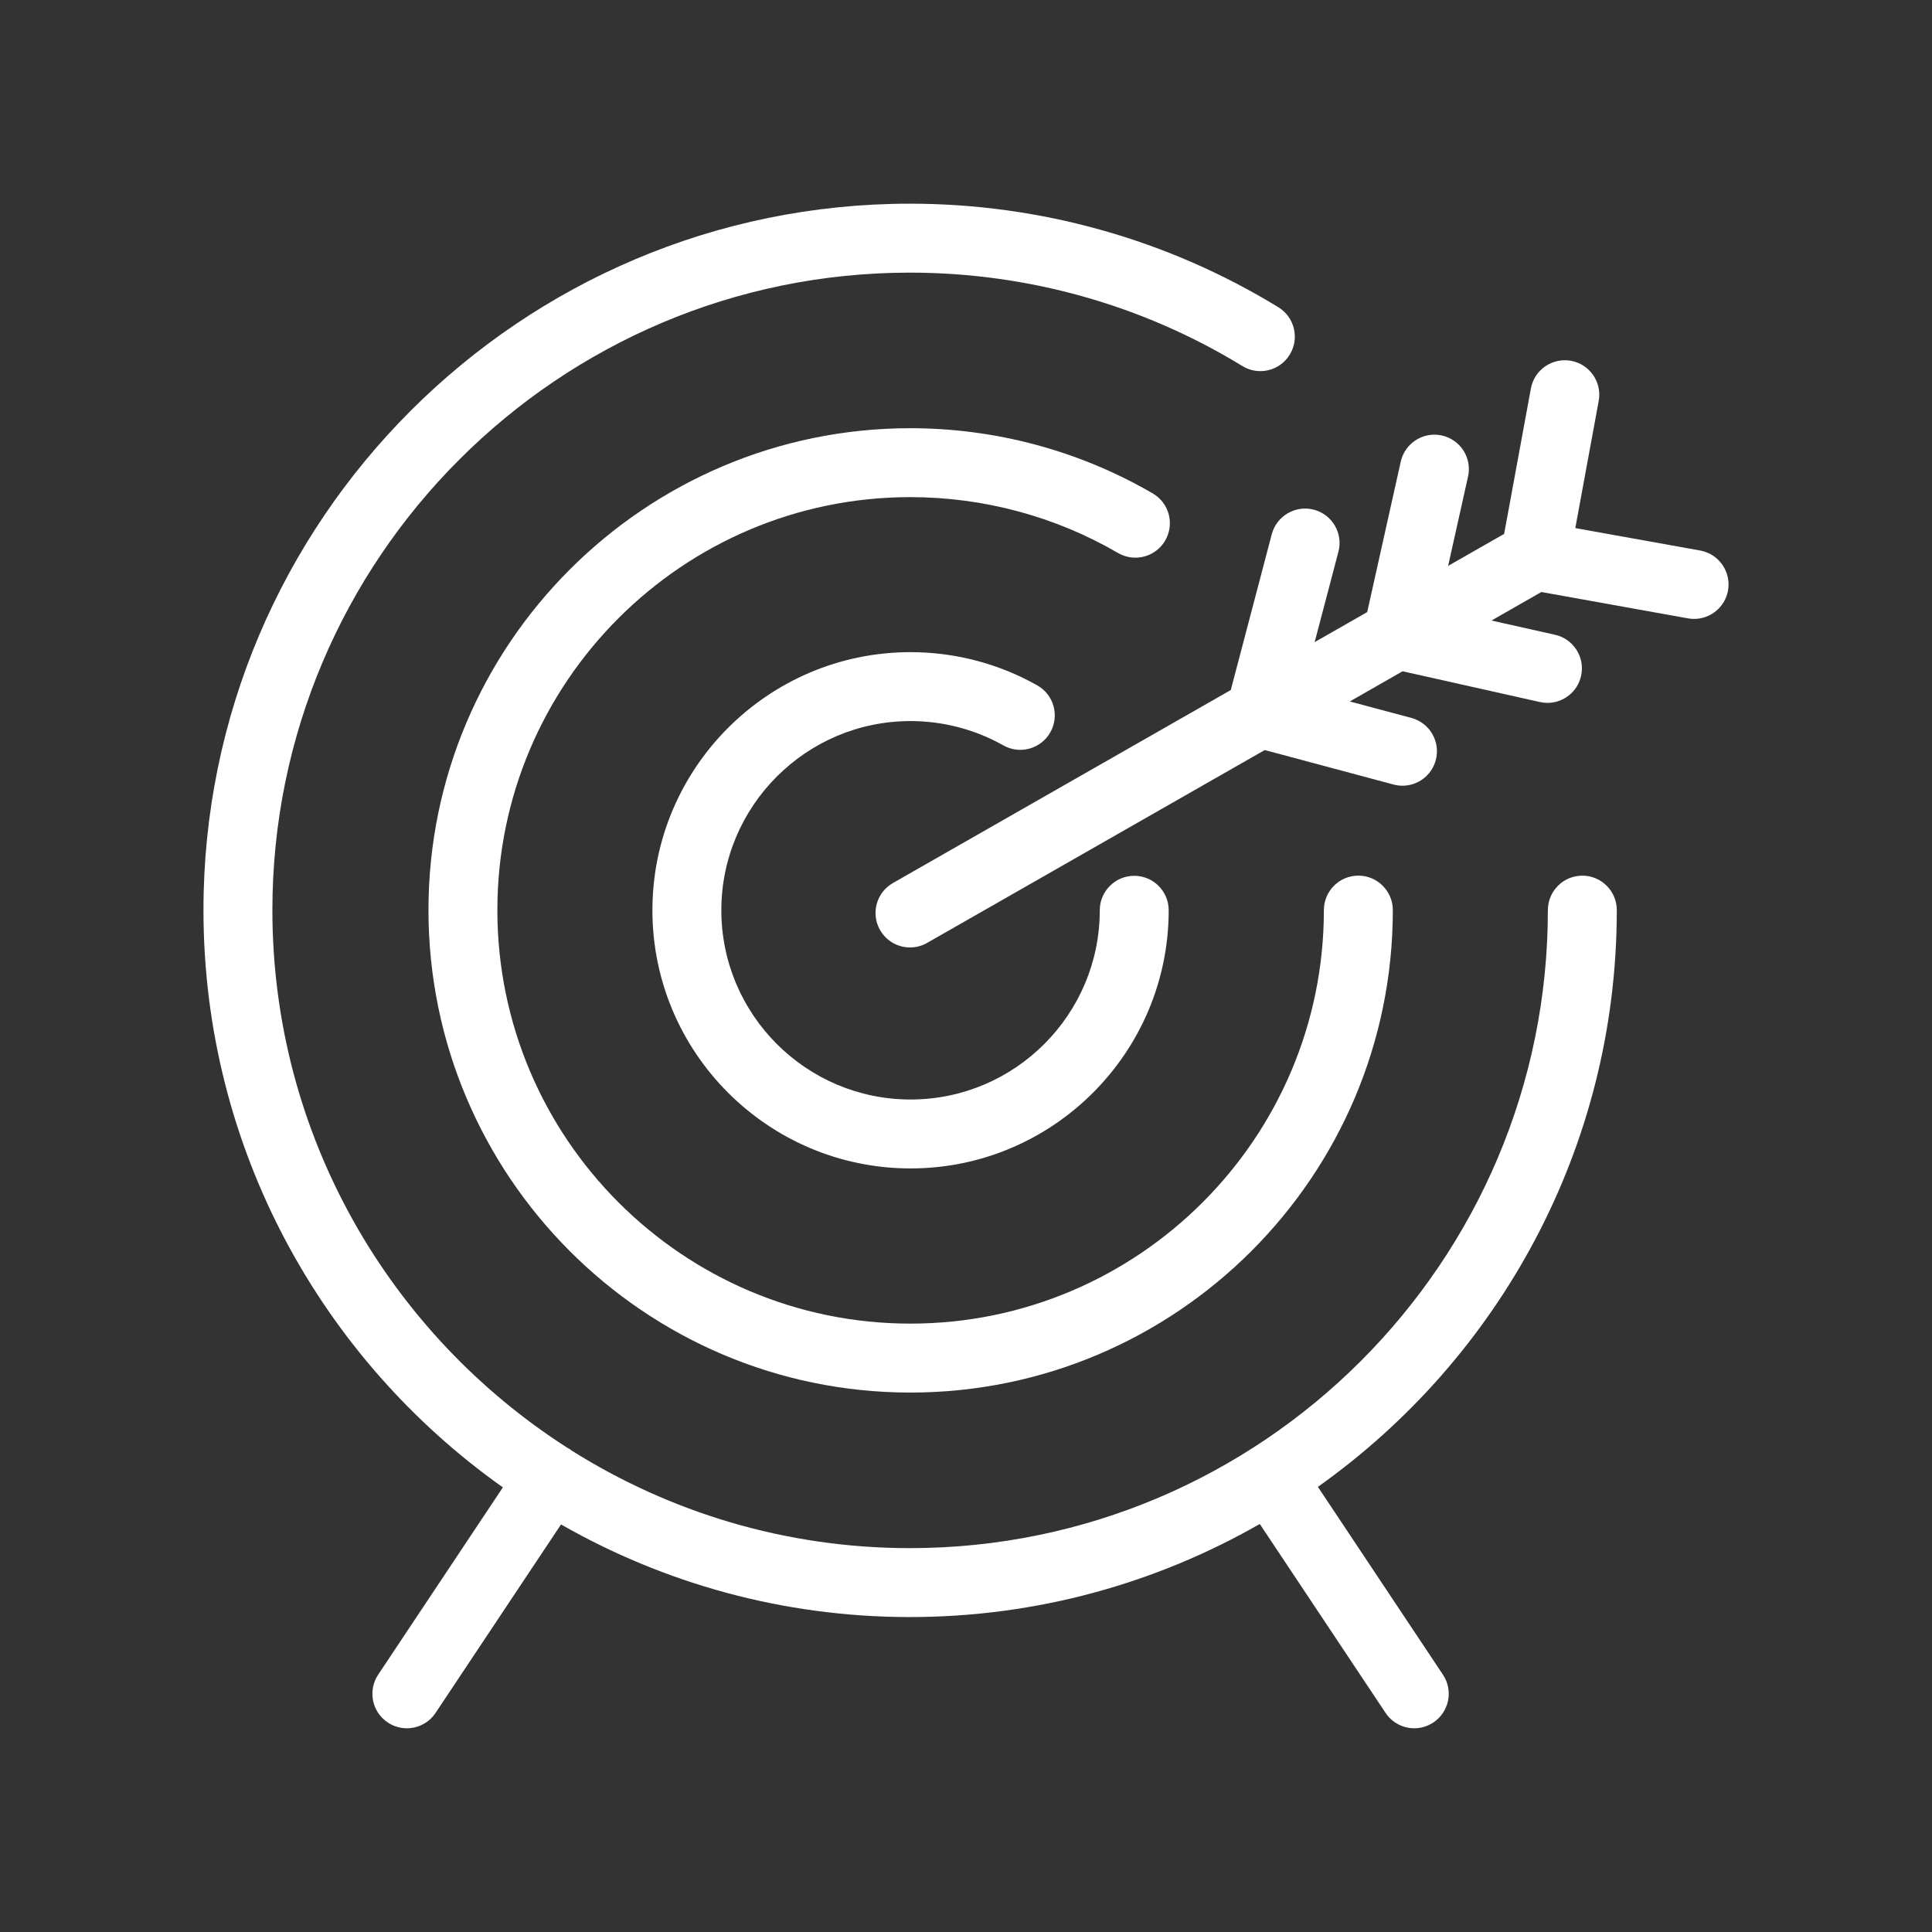
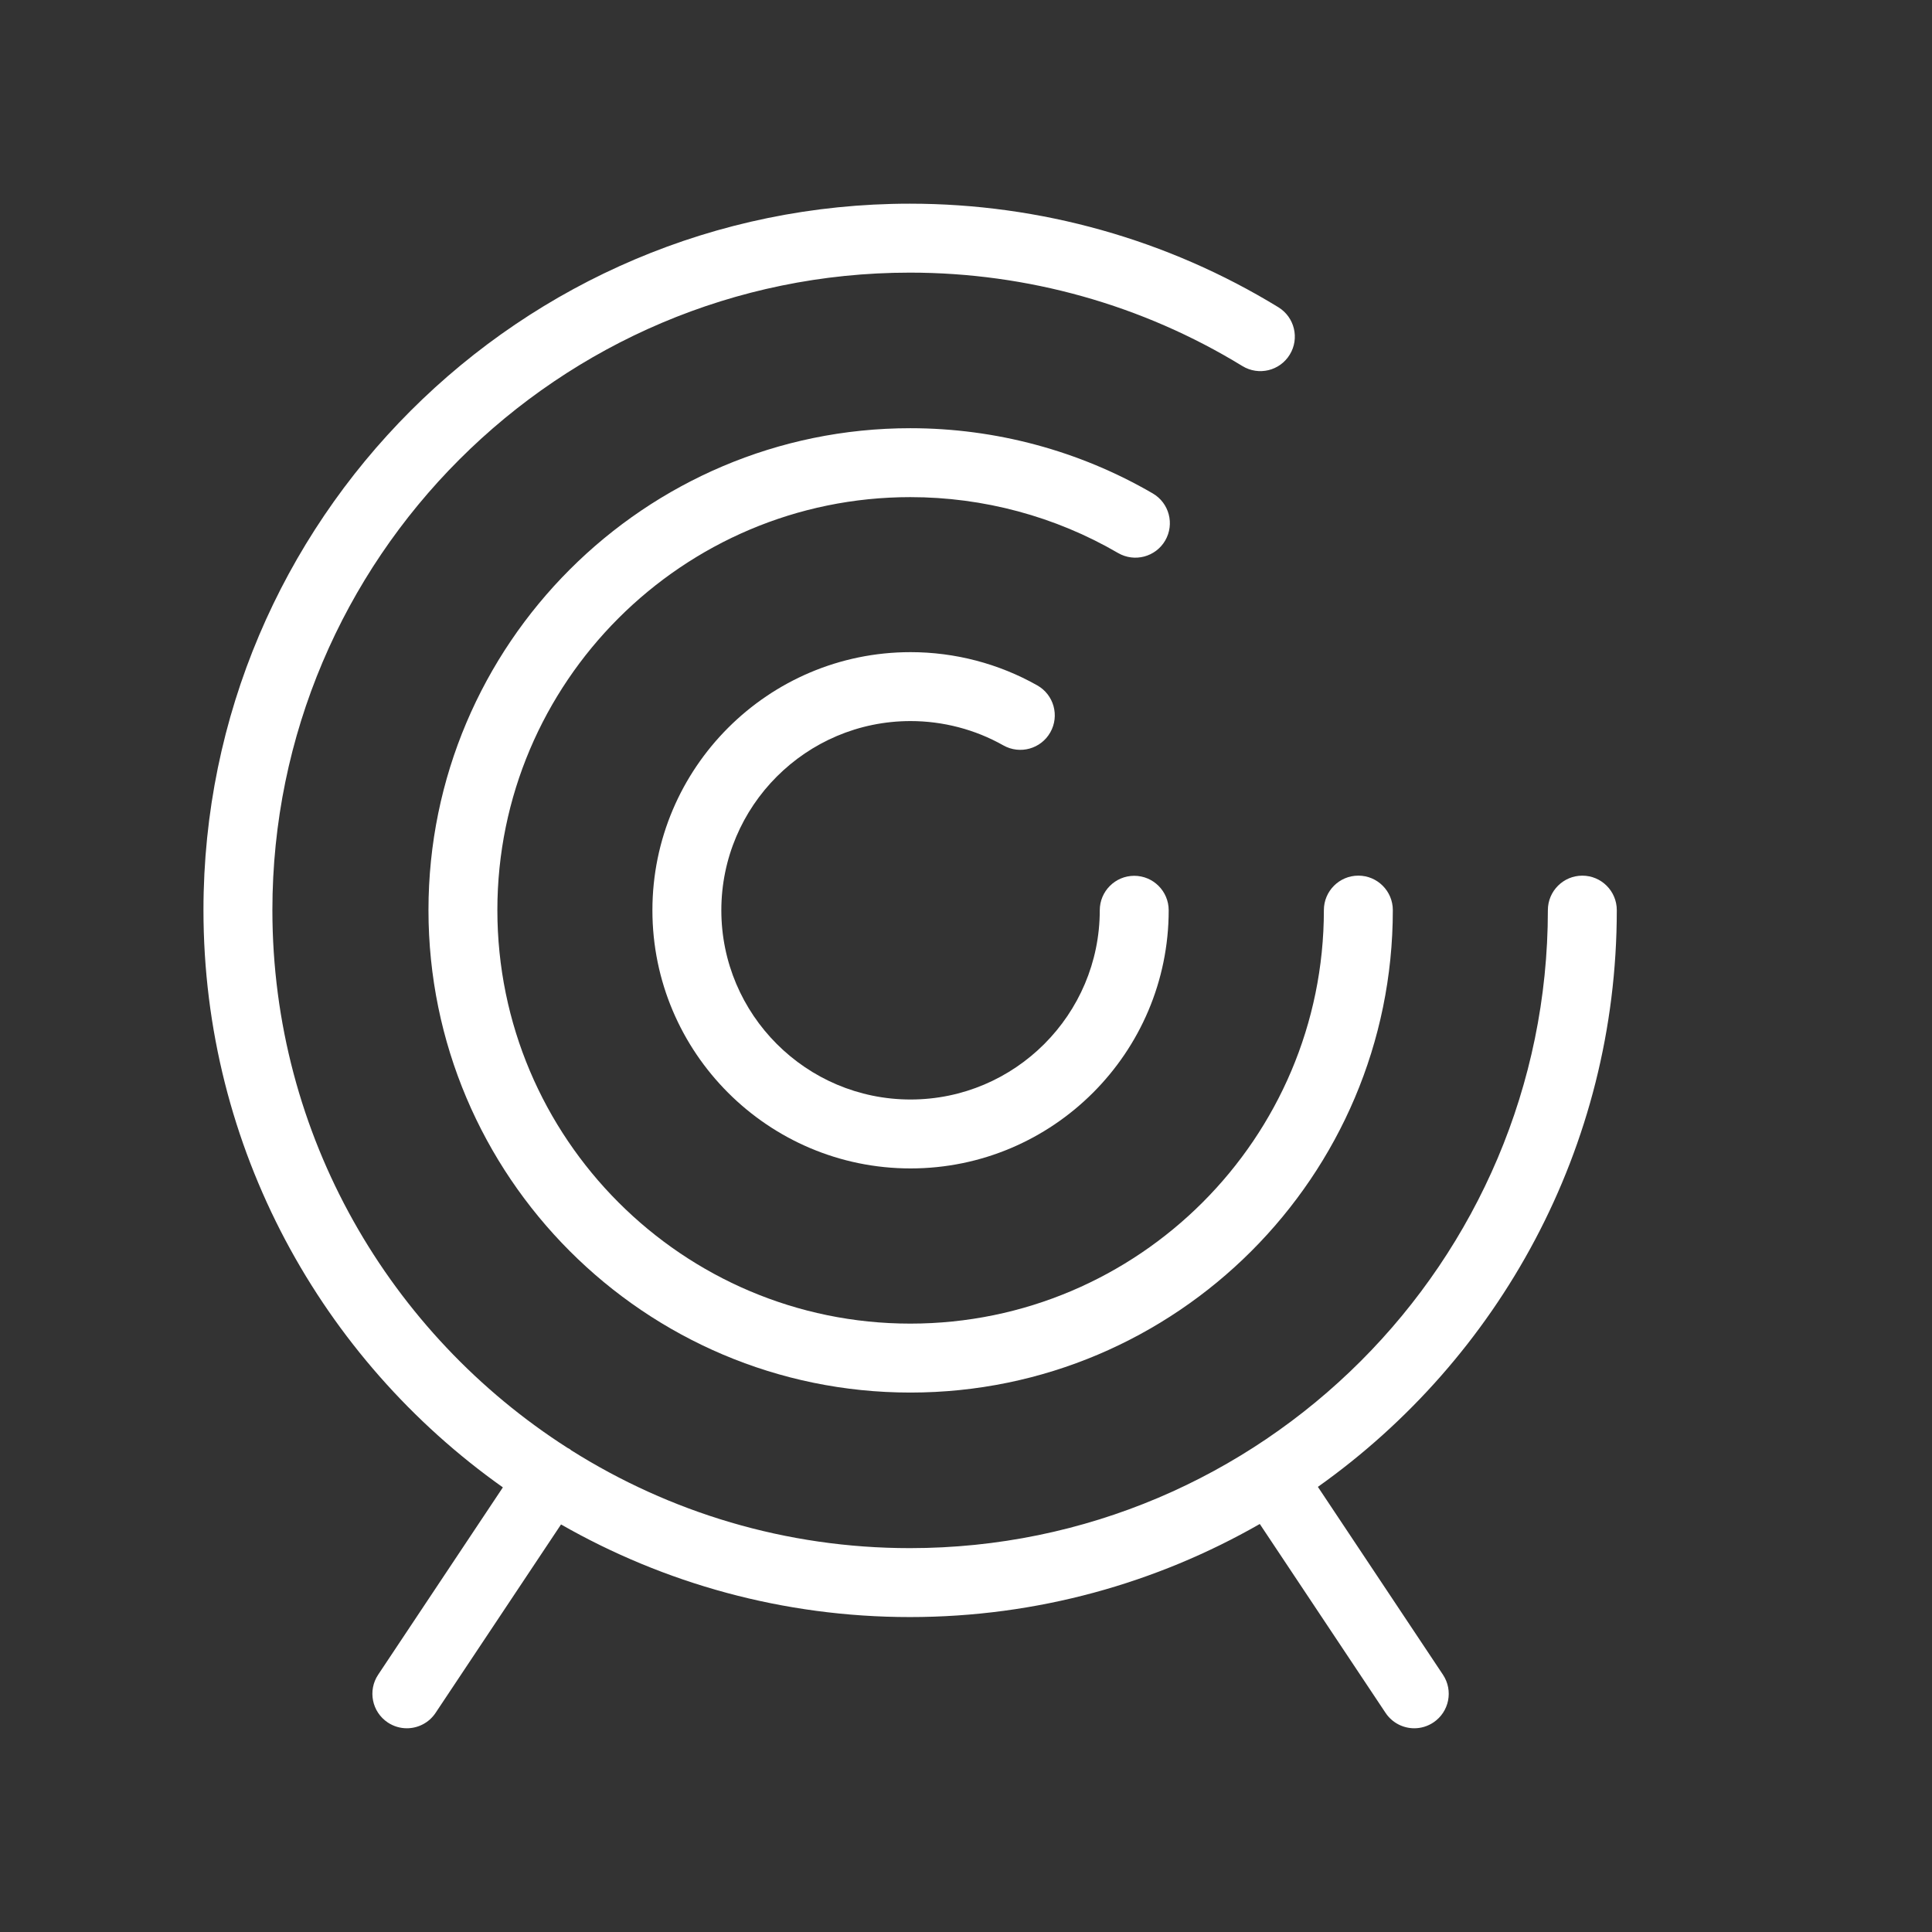
<svg xmlns="http://www.w3.org/2000/svg" version="1.1" id="Layer_3" x="0px" y="0px" width="80px" height="80px" viewBox="0 0 80 80" enable-background="new 0 0 80 80" xml:space="preserve">
  <rect x="0" y="0" width="80" height="80" fill="#333333" stroke="none" />
-   <path fill="#FFFFFF" d="M47.936-59.604c0,8.446-4.067,16.488-10.878,21.515c-0.666,0.48-1.253,1.109-1.711,1.826  c-0.005,0.008-0.012,0.013-0.017,0.02c-0.805,1.229-1.248,2.752-1.248,4.293v1.2v3.463c0,1.713-1.18,3.145-2.767,3.556l-0.101,0.202  l-1.247,2.51c-0.469,0.938-1.296,1.609-2.274,1.889c-0.003,0.001-0.006,0.003-0.01,0.004c-0.026,0.007-0.054,0.01-0.081,0.017  c-0.302,0.079-0.616,0.125-0.938,0.125h-0.008H15.667h-0.001c-0.046,0-0.092-0.008-0.138-0.01c-1.358-0.05-2.565-0.811-3.17-2.022  l-1.349-2.715c-1.587-0.411-2.768-1.843-2.768-3.557v-3.463v-1.2c0-1.484-0.436-2.984-1.22-4.237  c-0.012-0.016-0.028-0.028-0.04-0.046c-0.516-0.763-1.141-1.431-1.808-1.932C-2.798-44.091-6.808-53.936-5.289-63.852  c1.812-11.645,11.64-21.044,23.37-22.352c7.623-0.855,15.254,1.573,20.926,6.649C44.682-74.478,47.936-67.206,47.936-59.604z   M28.167-23.6H14.162l0.672,1.346c0.153,0.307,0.457,0.497,0.796,0.509c0.013,0,0.024,0.004,0.038,0.004h10.988  c0.074,0,0.145-0.013,0.215-0.028c0.016-0.004,0.034-0.002,0.049-0.007c0.001-0.001,0.003-0.002,0.005-0.002  c0.245-0.071,0.452-0.24,0.57-0.476L28.167-23.6z M31.325-29.371H10.998v2.084c0,0.503,0.426,0.93,0.93,0.93h0.002h18.464  c0.504,0,0.931-0.426,0.931-0.93V-29.371z M31.961-35.626H10.347c0.406,1.121,0.623,2.312,0.643,3.498h20.342  C31.352-33.342,31.561-34.522,31.961-35.626z M45.18-59.604c0-6.818-2.92-13.342-8.011-17.896  c-5.164-4.621-11.837-6.736-18.782-5.965C7.87-82.292-0.94-73.867-2.564-63.432c-1.363,8.902,2.233,17.739,9.387,23.059  c0.739,0.555,1.41,1.222,2.005,1.99h10.955v-16.429l-6.125-6.125c-0.538-0.539-0.538-1.411,0-1.95c0.539-0.538,1.412-0.538,1.95,0  l5.554,5.554l5.555-5.554c0.537-0.538,1.411-0.538,1.949,0c0.538,0.539,0.538,1.411,0,1.95l-6.125,6.125v16.429h10.927  c0.565-0.745,1.233-1.404,1.965-1.933C41.623-44.884,45.18-51.917,45.18-59.604z" />
  <path fill="#FFFFFF" d="M-36.061-26.03c-0.117,0.427-0.412,0.782-0.809,0.975l-7.234,3.499c-3.967,6.837-9.974,13.061-18.375,19.002  c-0.265,0.188-0.575,0.281-0.883,0.281c-0.311,0-0.62-0.094-0.885-0.281c-6.992-4.946-12.287-10.054-16.19-15.596l-1.544-0.531  v0.619c0,1.303-1.061,2.362-2.362,2.362h-5.776c-1.309,0-2.373-1.06-2.373-2.362v-18.63c0-1.309,1.064-2.372,2.373-2.372h2.049  c-0.085-1.114-0.145-2.231-0.145-3.337v-15.99c0-0.332,0.107-0.645,0.292-0.9c0.184-0.255,0.447-0.453,0.761-0.556  c15.698-5.171,31.711-5.173,47.596-0.003c0.473,0.155,0.831,0.524,0.98,0.979c0.051,0.152,0.078,0.313,0.078,0.48v15.99  c0,4.114-0.574,8.113-1.704,11.912c1.59,0.636,2.975,1.738,3.95,3.209C-36.018-26.912-35.944-26.456-36.061-26.03z M-85.152-48.885  h10.735c-0.322-0.396-0.438-0.929-0.276-1.43c0.206-0.631,0.793-1.059,1.457-1.059h6.362l1.966-6.051  c0.204-0.631,0.792-1.059,1.456-1.059c0.663,0,1.252,0.428,1.456,1.059l1.965,6.051h6.363c0.663,0,1.251,0.428,1.455,1.059  c0.163,0.501,0.046,1.033-0.275,1.43h10.917v-8.388c-14.549-4.519-29.198-4.52-43.581-0.004V-48.885z M-60.615-46.688l2.235-1.623  h-2.763c-0.664,0-1.251-0.429-1.456-1.059l-0.854-2.627l-0.854,2.627c-0.205,0.63-0.793,1.059-1.455,1.059h-2.762l2.235,1.623  c0.537,0.39,0.761,1.081,0.556,1.712l-0.853,2.627l2.234-1.624c0.268-0.194,0.583-0.292,0.9-0.292c0.315,0,0.632,0.098,0.9,0.292  l2.234,1.624l-0.853-2.627C-61.376-45.606-61.151-46.298-60.615-46.688z M-85.044-36.002h-4.388v17.239h4.388v-2.066V-34.28V-36.002  z M-81.981-36.692v0.882h7.875c0.843,0,1.706,0.089,2.558,0.264l0.523,0.117c2.432,0.587,4.619,1.805,6.385,3.542h6.417  c2.166,0,4.045,1.48,4.468,3.521c0.043,0.212,0.07,0.424,0.082,0.634l7.167-2.794c0.99-0.384,2.032-0.58,3.102-0.58  c0.058,0,0.115,0.01,0.174,0.011c1.099-3.595,1.66-7.39,1.66-11.305v-3.422h-15.024l-1.319,0.959l1.964,6.052  c0.205,0.631-0.019,1.322-0.556,1.712c-0.268,0.194-0.583,0.291-0.899,0.291s-0.632-0.097-0.9-0.291l-5.146-3.74l-5.147,3.74  c-0.536,0.39-1.264,0.39-1.799,0c-0.538-0.39-0.762-1.081-0.557-1.712l1.966-6.052l-1.32-0.959h-14.845v3.422  c0,1.105,0.063,2.223,0.156,3.337h0.654C-83.042-39.064-81.981-38.001-81.981-36.692z M-49.469-18.961l-8.687,4.202  c-1.902,0.919-3.991,1.384-6.083,1.384c-1.584,0-3.169-0.267-4.675-0.803l-6.236-2.149c3.146,3.684,7.038,7.197,11.788,10.64  C-57.499-9.937-52.915-14.317-49.469-18.961z M-40.056-26.918c-1.473-1.124-3.571-1.445-5.338-0.755l-10.946,4.267  c-0.005,0.002-0.01,0.002-0.015,0.004c-0.003,0.001-0.006,0.003-0.009,0.005c-0.082,0.034-0.16,0.064-0.236,0.089  c-0.025,0.009-0.047,0.018-0.064,0.023c-0.486,0.164-0.955,0.236-1.429,0.236h-13.034c-0.846,0-1.531-0.686-1.531-1.531  c0-0.845,0.685-1.531,1.531-1.531h13.034c0.143,0,0.282-0.019,0.384-0.052c0.007-0.003,0.014-0.005,0.02-0.007  c0.048-0.021,0.096-0.038,0.144-0.054c0.011-0.004,0.02-0.006,0.03-0.01c0.002,0,0.002-0.001,0.004-0.002  c0.134-0.06,0.265-0.15,0.382-0.269c0.325-0.324,0.464-0.793,0.372-1.252c-0.126-0.605-0.758-1.07-1.468-1.07h-7.065  c-0.428,0-0.836-0.179-1.126-0.493c-1.431-1.554-3.265-2.635-5.304-3.128l-0.474-0.104c-0.625-0.129-1.278-0.197-1.915-0.197h-7.875  v10.828l14.079,4.853c2.787,0.995,5.768,0.83,8.414-0.447L-40.056-26.918z" />
  <g>
    <path fill="#FFFFFF" d="M139.677,95.43c6.057,0,8.931-1.345,9.05-1.403l0.627-0.3v-0.697c0-4.677-3.337-8.59-7.755-9.483   c1.704-0.744,2.898-2.443,2.898-4.419c0-2.658-2.161-4.82-4.82-4.82c-2.658,0-4.82,2.162-4.82,4.82   c0,1.976,1.196,3.675,2.899,4.419c-4.418,0.894-7.755,4.806-7.755,9.483v0.642l0.557,0.318   C130.814,94.137,133.258,95.43,139.677,95.43z M139.677,85.566c3.863,0,7.049,2.948,7.427,6.713   c-1.075,0.347-3.484,0.938-7.427,0.938c-4.137,0-6.439-0.577-7.427-0.913C132.616,88.529,135.807,85.566,139.677,85.566z    M139.677,76.521c1.438,0,2.607,1.169,2.607,2.606c0,1.438-1.169,2.607-2.607,2.607c-1.437,0-2.606-1.169-2.606-2.607   C137.07,77.69,138.24,76.521,139.677,76.521z" />
    <path fill="#FFFFFF" d="M130.001,140.519v0.642l0.557,0.317c0.257,0.147,2.7,1.442,9.119,1.442c6.057,0,8.931-1.346,9.05-1.403   l0.627-0.302v-0.696c0-4.678-3.337-8.59-7.755-9.484c1.704-0.743,2.898-2.443,2.898-4.418c0-2.659-2.161-4.82-4.82-4.82   c-2.658,0-4.82,2.161-4.82,4.82c0,1.975,1.196,3.675,2.899,4.418C133.338,131.929,130.001,135.841,130.001,140.519z    M139.677,133.056c3.863,0,7.049,2.948,7.427,6.711c-1.075,0.349-3.484,0.938-7.427,0.938c-4.137,0-6.439-0.577-7.427-0.912   C132.616,136.018,135.807,133.056,139.677,133.056z M139.677,124.009c1.438,0,2.607,1.169,2.607,2.607   c0,1.437-1.169,2.606-2.607,2.606c-1.437,0-2.606-1.169-2.606-2.606C137.07,125.179,138.24,124.009,139.677,124.009z" />
    <path fill="#FFFFFF" d="M163.422,119.175c6.056,0,8.93-1.346,9.05-1.403l0.626-0.302v-0.696c0-4.678-3.336-8.59-7.755-9.483   c1.704-0.745,2.899-2.443,2.899-4.419c0-2.658-2.162-4.82-4.82-4.82s-4.82,2.162-4.82,4.82c0,1.976,1.194,3.674,2.899,4.419   c-4.418,0.893-7.755,4.805-7.755,9.483v0.642l0.556,0.318C154.56,117.882,157.001,119.175,163.422,119.175z M163.422,109.311   c3.861,0,7.048,2.948,7.427,6.712c-1.076,0.349-3.484,0.938-7.427,0.938c-4.138,0-6.439-0.576-7.428-0.912   C156.359,112.272,159.551,109.311,163.422,109.311z M163.422,100.266c1.438,0,2.606,1.169,2.606,2.606s-1.169,2.606-2.606,2.606   s-2.606-1.169-2.606-2.606S161.984,100.266,163.422,100.266z" />
-     <path fill="#FFFFFF" d="M115.933,119.175c6.057,0,8.928-1.346,9.048-1.403l0.629-0.302v-0.696c0-4.678-3.338-8.59-7.756-9.483   c1.704-0.745,2.899-2.443,2.899-4.419c0-2.658-2.162-4.82-4.82-4.82s-4.819,2.162-4.819,4.82c0,1.976,1.194,3.674,2.899,4.419   c-4.42,0.893-7.757,4.805-7.757,9.483v0.642l0.558,0.318C107.07,117.882,109.513,119.175,115.933,119.175z M115.933,109.311   c3.862,0,7.048,2.948,7.426,6.712c-1.076,0.349-3.483,0.938-7.426,0.938c-4.138,0-6.438-0.576-7.427-0.912   C108.871,112.272,112.063,109.311,115.933,109.311z M115.933,100.266c1.438,0,2.606,1.169,2.606,2.606s-1.169,2.606-2.606,2.606   s-2.607-1.169-2.607-2.606S114.495,100.266,115.933,100.266z" />
+     <path fill="#FFFFFF" d="M115.933,119.175c6.057,0,8.928-1.346,9.048-1.403v-0.696c0-4.678-3.338-8.59-7.756-9.483   c1.704-0.745,2.899-2.443,2.899-4.419c0-2.658-2.162-4.82-4.82-4.82s-4.819,2.162-4.819,4.82c0,1.976,1.194,3.674,2.899,4.419   c-4.42,0.893-7.757,4.805-7.757,9.483v0.642l0.558,0.318C107.07,117.882,109.513,119.175,115.933,119.175z M115.933,109.311   c3.862,0,7.048,2.948,7.426,6.712c-1.076,0.349-3.483,0.938-7.426,0.938c-4.138,0-6.438-0.576-7.427-0.912   C108.871,112.272,112.063,109.311,115.933,109.311z M115.933,100.266c1.438,0,2.606,1.169,2.606,2.606s-1.169,2.606-2.606,2.606   s-2.607-1.169-2.607-2.606S114.495,100.266,115.933,100.266z" />
    <path fill="#FFFFFF" d="M145.987,83.401c0.125,0.026,0.25,0.052,0.375,0.08c0.081,0.018,0.162,0.027,0.24,0.027   c0.509,0,0.965-0.351,1.08-0.867c0.132-0.598-0.243-1.188-0.841-1.321c-0.136-0.029-0.271-0.06-0.408-0.087   c-0.602-0.125-1.185,0.261-1.308,0.86C145.004,82.693,145.389,83.278,145.987,83.401z" />
    <path fill="#FFFFFF" d="M155.255,87.688c0.218,0.171,0.431,0.346,0.64,0.524c0.209,0.177,0.463,0.264,0.717,0.264   c0.313,0,0.625-0.131,0.844-0.39c0.396-0.465,0.34-1.164-0.125-1.56c-0.23-0.195-0.465-0.388-0.701-0.575   c-0.479-0.378-1.176-0.297-1.554,0.183C154.696,86.614,154.776,87.309,155.255,87.688z" />
    <path fill="#FFFFFF" d="M159.599,92.139c0.218,0.285,0.546,0.433,0.879,0.433c0.234,0,0.472-0.074,0.672-0.229   c0.485-0.371,0.578-1.065,0.205-1.551c-0.182-0.238-0.367-0.474-0.556-0.705c-0.386-0.475-1.083-0.547-1.557-0.16   c-0.476,0.385-0.547,1.083-0.16,1.556C159.257,91.7,159.429,91.917,159.599,92.139z" />
    <path fill="#FFFFFF" d="M150.68,84.905c0.252,0.113,0.5,0.23,0.744,0.351c0.159,0.079,0.326,0.117,0.491,0.117   c0.408,0,0.8-0.226,0.992-0.614c0.271-0.548,0.05-1.212-0.498-1.484c-0.271-0.134-0.546-0.264-0.822-0.388   c-0.559-0.25-1.212-0.002-1.463,0.556C149.873,84,150.123,84.655,150.68,84.905z" />
    <path fill="#FFFFFF" d="M162.309,96.345c0.201,0.37,0.582,0.58,0.975,0.58c0.177,0,0.358-0.043,0.526-0.135   c0.537-0.29,0.736-0.961,0.444-1.499c-0.064-0.123-0.133-0.244-0.2-0.365c-0.299-0.532-0.973-0.722-1.506-0.424   c-0.534,0.299-0.724,0.973-0.425,1.506L162.309,96.345z" />
    <path fill="#FFFFFF" d="M115.635,96.61c0.169,0.094,0.352,0.139,0.534,0.139c0.39,0,0.769-0.207,0.969-0.572l0.19-0.34   c0.301-0.533,0.113-1.208-0.417-1.508c-0.533-0.303-1.207-0.115-1.51,0.418l-0.2,0.359   C114.904,95.641,115.099,96.314,115.635,96.61z" />
    <path fill="#FFFFFF" d="M126.678,85.743c0.177,0,0.357-0.042,0.524-0.134c0.226-0.121,0.453-0.239,0.685-0.354   c0.548-0.271,0.772-0.936,0.501-1.483c-0.271-0.547-0.935-0.772-1.483-0.5c-0.255,0.126-0.505,0.256-0.754,0.39   c-0.537,0.29-0.737,0.961-0.448,1.5C125.902,85.533,126.284,85.743,126.678,85.743z" />
    <path fill="#FFFFFF" d="M122.369,88.771c0.26,0,0.522-0.091,0.734-0.279c0.192-0.171,0.389-0.339,0.587-0.504   c0.47-0.392,0.533-1.089,0.143-1.559c-0.392-0.47-1.09-0.533-1.559-0.143c-0.217,0.181-0.43,0.365-0.642,0.552   c-0.456,0.406-0.498,1.104-0.093,1.561C121.759,88.645,122.063,88.771,122.369,88.771z" />
    <path fill="#FFFFFF" d="M118.142,92.434c0.198,0.15,0.433,0.224,0.665,0.224c0.336,0,0.667-0.152,0.884-0.441   c0.158-0.208,0.318-0.414,0.479-0.617c0.381-0.478,0.302-1.174-0.178-1.556c-0.478-0.379-1.173-0.3-1.554,0.178   c-0.173,0.218-0.345,0.438-0.514,0.662C117.556,91.371,117.652,92.065,118.142,92.434z" />
-     <path fill="#FFFFFF" d="M131.575,83.796c0.094,0,0.191-0.012,0.288-0.039c0.123-0.034,0.246-0.066,0.373-0.097   c0.591-0.149,0.949-0.751,0.8-1.344c-0.148-0.593-0.755-0.951-1.345-0.802c-0.135,0.035-0.27,0.07-0.404,0.107   c-0.59,0.159-0.939,0.766-0.781,1.356C130.64,83.472,131.087,83.796,131.575,83.796z" />
    <path fill="#FFFFFF" d="M129.255,134.974l0.392,0.137c0.118,0.039,0.237,0.057,0.354,0.057c0.463,0,0.894-0.292,1.049-0.753   c0.195-0.58-0.115-1.207-0.694-1.402l-0.368-0.127c-0.578-0.202-1.209,0.104-1.409,0.68   C128.374,134.142,128.679,134.773,129.255,134.974z" />
    <path fill="#FFFFFF" d="M121.093,130.519c0.205,0.169,0.455,0.252,0.702,0.252c0.319,0,0.637-0.138,0.855-0.403   c0.388-0.471,0.32-1.169-0.151-1.558c-0.182-0.15-0.361-0.303-0.537-0.459c-0.458-0.404-1.157-0.36-1.563,0.098   c-0.404,0.459-0.36,1.158,0.099,1.562C120.692,130.184,120.891,130.353,121.093,130.519z" />
    <path fill="#FFFFFF" d="M117.557,126.862c0.219,0.282,0.545,0.429,0.877,0.429c0.236,0,0.475-0.076,0.677-0.232   c0.483-0.375,0.571-1.07,0.196-1.554c-0.144-0.185-0.285-0.374-0.426-0.566c-0.356-0.494-1.05-0.605-1.545-0.247   c-0.495,0.359-0.604,1.051-0.247,1.546C117.243,126.449,117.399,126.658,117.557,126.862z" />
    <path fill="#FFFFFF" d="M125.337,133.302c0.162,0.084,0.337,0.125,0.507,0.125c0.401,0,0.787-0.219,0.984-0.599   c0.281-0.543,0.068-1.21-0.475-1.491c-0.212-0.11-0.42-0.222-0.627-0.336c-0.535-0.296-1.208-0.104-1.505,0.43   c-0.298,0.535-0.104,1.209,0.431,1.505C124.878,133.061,125.105,133.184,125.337,133.302z" />
    <path fill="#FFFFFF" d="M116.649,121.229c-0.273-0.546-0.938-0.769-1.483-0.496c-0.548,0.272-0.77,0.936-0.497,1.484   c0.063,0.125,0.126,0.249,0.188,0.371c0.197,0.381,0.584,0.6,0.984,0.6c0.172,0,0.345-0.041,0.507-0.124   c0.543-0.28,0.758-0.948,0.477-1.491L116.649,121.229z" />
    <path fill="#FFFFFF" d="M162.962,123.142c0.163,0.085,0.338,0.125,0.51,0.125c0.399,0,0.786-0.217,0.982-0.596   c0.064-0.122,0.127-0.246,0.19-0.371c0.275-0.545,0.055-1.21-0.491-1.485c-0.548-0.275-1.212-0.054-1.486,0.491l-0.176,0.344   C162.208,122.191,162.42,122.859,162.962,123.142z" />
-     <path fill="#FFFFFF" d="M161.875,126.763c0.15-0.196,0.298-0.396,0.445-0.599c0.355-0.496,0.244-1.188-0.252-1.544   c-0.496-0.358-1.188-0.244-1.545,0.251c-0.134,0.185-0.269,0.368-0.406,0.546c-0.371,0.487-0.279,1.181,0.206,1.553   c0.201,0.154,0.438,0.228,0.673,0.228C161.327,127.198,161.657,127.048,161.875,126.763z" />
    <path fill="#FFFFFF" d="M152.989,132.594c0.2,0.37,0.58,0.58,0.974,0.58c0.179,0,0.358-0.043,0.525-0.134   c0.221-0.118,0.438-0.24,0.65-0.365c0.529-0.307,0.709-0.983,0.402-1.512c-0.308-0.53-0.986-0.709-1.514-0.402   c-0.195,0.114-0.393,0.225-0.594,0.335C152.896,131.385,152.696,132.057,152.989,132.594z" />
    <path fill="#FFFFFF" d="M158.518,130.302c0.19-0.163,0.379-0.327,0.564-0.495c0.451-0.411,0.487-1.11,0.075-1.563   c-0.41-0.454-1.108-0.487-1.563-0.076c-0.167,0.151-0.337,0.299-0.509,0.445c-0.467,0.396-0.523,1.094-0.129,1.56   c0.22,0.258,0.53,0.391,0.846,0.391C158.055,130.564,158.309,130.479,158.518,130.302z" />
-     <path fill="#FFFFFF" d="M148.957,134.216c0.164,0.448,0.589,0.726,1.038,0.726c0.128,0,0.256-0.021,0.381-0.067l0.387-0.144   c0.572-0.215,0.86-0.853,0.646-1.426c-0.216-0.571-0.853-0.86-1.425-0.644l-0.367,0.135   C149.042,133.005,148.747,133.641,148.957,134.216z" />
  </g>
  <path fill="#FFFFFF" d="M-63.833,82.294c-0.123,0.031-0.247,0.053-0.372,0.053c-0.001,0-0.004,0.001-0.004,0.001h-0.003l0,0l0,0  l-0.001-0.001c-0.128,0-0.253-0.021-0.375-0.053c-0.017-0.004-0.032-0.004-0.047-0.008c-0.022-0.005-0.042-0.021-0.063-0.028  c-0.092-0.031-0.178-0.072-0.264-0.121c-0.021-0.012-0.046-0.018-0.067-0.031c0-0.002-0.001-0.002-0.001-0.002  c-0.008-0.004-0.01-0.009-0.017-0.015c0,0-0.002-0.001-0.003-0.001c-0.101-0.07-0.198-0.146-0.283-0.242l-0.013-0.015  c-0.001-0.001-0.001-0.001-0.001-0.001l-28.309-31.632c-0.019-0.021-0.026-0.047-0.043-0.067c-0.066-0.082-0.121-0.169-0.168-0.263  c-0.021-0.041-0.043-0.081-0.061-0.123c-0.008-0.02-0.021-0.037-0.029-0.056c-0.035-0.102-0.052-0.205-0.064-0.309  c-0.003-0.017-0.01-0.035-0.012-0.052c-0.013-0.143,0-0.285,0.027-0.425c0.008-0.041,0.024-0.079,0.036-0.12  c0.029-0.102,0.067-0.199,0.118-0.293c0.012-0.024,0.015-0.051,0.029-0.073c0.012-0.021,0.033-0.035,0.045-0.055  c0.021-0.03,0.033-0.062,0.055-0.09l9.254-11.931c0.004-0.006,0.011-0.008,0.016-0.014c0.087-0.111,0.189-0.211,0.307-0.295  l9.536-6.703c0.254-0.179,0.556-0.274,0.866-0.274h19.071c0.311,0,0.613,0.096,0.866,0.274l9.537,6.703  c0.236,0.167,0.409,0.396,0.517,0.655l8.985,11.585c0.021,0.028,0.033,0.062,0.055,0.091c0.012,0.02,0.032,0.034,0.044,0.054  c0.015,0.022,0.017,0.049,0.029,0.072c0.051,0.094,0.089,0.193,0.119,0.295c0.012,0.04,0.027,0.078,0.035,0.119  c0.028,0.14,0.039,0.283,0.027,0.426c-0.001,0.015-0.008,0.028-0.01,0.044c-0.013,0.106-0.031,0.212-0.067,0.317  c-0.006,0.02-0.02,0.036-0.027,0.056c-0.017,0.042-0.04,0.08-0.059,0.12c-0.048,0.096-0.104,0.184-0.17,0.266  c-0.017,0.021-0.024,0.046-0.042,0.066l-28.248,31.647c-0.085,0.096-0.181,0.174-0.283,0.242c-0.004,0.003-0.006,0.006-0.01,0.009  c-0.004,0.002-0.005,0.005-0.009,0.007c0,0,0,0.001-0.001,0.001c-0.021,0.013-0.046,0.02-0.067,0.032  c-0.085,0.05-0.173,0.09-0.265,0.123c-0.021,0.007-0.04,0.021-0.062,0.027C-63.801,82.291-63.818,82.291-63.833,82.294z   M-40.334,51.83l-10.269,2.545l-6.239,13.811l-1.953,4.325L-40.334,51.83z M-45.642,39.171l-7.316,3.5l2.351,8.598l12.035-2.982  L-45.642,39.171z M-80.311,37.015l6.906,3.302h18.311l6.951-3.324l-7.008-4.928h-18.12L-80.311,37.015z M-55.901,43.334h-16.696  l-1.093,3.991l-1.162,4.255h21.204L-55.901,43.334z M-89.927,48.288l12.035,2.982l1.073-3.921l1.288-4.709l-7.306-3.493  L-89.927,48.288z M-69.662,72.493L-77.9,54.375l-10.253-2.543L-69.662,72.493z M-59.962,67.774l5.954-13.179h-20.478l10.27,22.597  L-59.962,67.774z M-64.249,26.179c0.83,0,1.505-0.674,1.505-1.506v-6.911c0-0.831-0.675-1.506-1.505-1.506  c-0.833,0-1.507,0.675-1.507,1.506v6.911C-65.755,25.504-65.082,26.179-64.249,26.179z M-82.89,30.112  c0.293,0.413,0.758,0.633,1.229,0.633c0.301,0,0.606-0.089,0.871-0.279c0.678-0.481,0.836-1.421,0.355-2.1l-3.822-5.377  c-0.482-0.676-1.421-0.837-2.1-0.354c-0.679,0.482-0.838,1.422-0.355,2.101L-82.89,30.112z M-47.708,30.466  c0.265,0.19,0.57,0.279,0.872,0.279c0.471,0,0.936-0.22,1.229-0.633l3.821-5.377c0.481-0.678,0.323-1.619-0.354-2.101  c-0.68-0.482-1.619-0.322-2.101,0.354l-3.821,5.377C-48.545,29.045-48.387,29.985-47.708,30.466z M-55.093,27.052  c0.094,0.019,0.188,0.027,0.28,0.027c0.711,0,1.343-0.505,1.479-1.229l0.738-3.929c0.153-0.817-0.385-1.605-1.203-1.759  c-0.815-0.152-1.605,0.385-1.758,1.203l-0.738,3.929C-56.448,26.112-55.911,26.898-55.093,27.052z M-75.164,25.85  c0.136,0.724,0.768,1.229,1.479,1.229c0.092,0,0.186-0.009,0.279-0.027c0.818-0.154,1.357-0.94,1.203-1.758l-0.738-3.929  c-0.154-0.818-0.941-1.352-1.759-1.203c-0.818,0.154-1.355,0.942-1.202,1.759L-75.164,25.85z" />
  <path fill="#FFFFFF" d="M157.883-32.957c3.639,5.75,4.441,11.236,2.233,15.532c-2.399,4.669-8.103,7.282-15.772,7.282  c-0.193,0-0.395-0.01-0.59-0.013C140.231-3.01,135.19,1.073,129.81,1.073c-5.368,0-10.402-4.069-13.924-11.19  c-0.2,0.003-0.411,0.021-0.61,0.021c-7.427,0-13.268-2.459-15.771-7.329c-2.3-4.477-1.297-10.058,2.232-15.618  c-3.639-5.75-4.44-11.235-2.232-15.532c2.46-4.786,8.396-7.405,16.364-7.271c3.521-7.144,8.563-11.227,13.94-11.227  c5.382,0,10.427,4.088,13.948,11.238c0.333-0.005,0.674-0.029,1-0.025c7.536,0.092,12.99,2.68,15.358,7.285  C162.417-44.099,161.414-38.518,157.883-32.957z M115.581-46.364c1.781-1.16,3.672-2.265,5.671-3.292  c6.455-3.317,13.172-5.377,19.316-5.991c-2.944-5.427-6.794-8.503-10.758-8.503c-4.4,0-8.666,3.785-11.703,10.384  c-0.007,0.015-0.012,0.03-0.019,0.044C117.061-51.485,116.231-49.014,115.581-46.364z M103.578-35.647  c2.221-2.852,5.083-5.647,8.486-8.238c0.592-3.247,1.44-6.273,2.528-9.039c-6.177,0.137-10.672,2.157-12.486,5.687  C100.515-44.144,101.046-40.08,103.578-35.647z M137.036-18.943c15.017-7.719,24.396-20.676,20.48-28.295  c-1.849-3.597-6.392-5.621-12.793-5.699c-0.127,0-0.255-0.002-0.384-0.002c-6.649,0-14.354,2.081-21.751,5.883  c-15.02,7.718-24.398,20.676-20.482,28.295C106.021-11.144,122.017-11.227,137.036-18.943z M140.566-10.349  c-3.431-0.351-7.09-1.157-10.734-2.377c-3.735,1.265-7.362,2.059-10.759,2.407c2.942,5.405,6.783,8.468,10.737,8.468  C133.774-1.851,137.622-4.924,140.566-10.349z M156.044-30.354c-4.006,5.144-10.097,10.115-17.674,14.009  c-1.356,0.698-2.713,1.315-4.064,1.896c2.979,0.765,5.901,1.23,8.608,1.351c7.272,0.321,12.587-1.743,14.602-5.664  C159.107-21.855,158.575-25.92,156.044-30.354z M134.88-47.95c0.52,0.224,1.021,0.411,1.519,0.598  c0.739,0.276,1.439,0.538,2.166,0.911c6.687,3.436,9.847,6.244,13.338,10.224c0.289,0.33,0.693,0.498,1.099,0.498  c0.343,0,0.686-0.119,0.965-0.363c0.606-0.533,0.666-1.456,0.134-2.063c-4.246-4.839-7.961-7.69-14.199-10.896  c-0.879-0.451-1.692-0.757-2.478-1.051c-0.455-0.169-0.915-0.341-1.394-0.546c-0.741-0.316-1.601,0.026-1.919,0.769  C133.793-49.127,134.137-48.269,134.88-47.95z M124.424-18.26c-4.907-1.84-9.08-4.599-14.883-9.84  c-1.064-0.961-1.423-1.334-2.384-2.331c-0.56-0.58-1.484-0.599-2.066-0.039s-0.6,1.484-0.038,2.065  c0.954,0.993,1.39,1.445,2.528,2.475c6.021,5.438,10.604,8.452,15.815,10.408c0.17,0.063,0.344,0.093,0.515,0.093  c0.591,0,1.147-0.361,1.368-0.949C125.563-17.133,125.18-17.976,124.424-18.26z M111.171-28.449  c0.063,0.763,0.702,1.339,1.455,1.339c0.04,0,0.081-0.002,0.123-0.005c0.805-0.068,1.402-0.775,1.334-1.58  c-0.1-1.184-0.093-1.83-0.083-2.81c0.004-0.342,0.008-0.72,0.008-1.168l-0.006-1.278c-0.011-1.465-0.018-2.272,0.181-3.978  c0.092-0.803-0.483-1.527-1.285-1.62c-0.8-0.097-1.526,0.483-1.619,1.285c-0.218,1.883-0.21,2.806-0.2,4.333l0.006,1.258  c0,0.436-0.004,0.806-0.007,1.139C111.068-30.51,111.059-29.77,111.171-28.449z M146.727-40.083  c-0.803,0.093-1.378,0.817-1.285,1.618c0.196,1.705,0.189,2.629,0.179,4.16L145.615-33c0,1.728-0.044,2.388-0.177,3.978  c-0.068,0.804,0.529,1.512,1.334,1.579c0.042,0.004,0.082,0.005,0.123,0.005c0.752,0,1.392-0.576,1.455-1.339  c0.139-1.649,0.188-2.39,0.188-4.223l0.006-1.284c0.012-1.585,0.02-2.633-0.197-4.515C148.254-39.6,147.525-40.181,146.727-40.083z   M140.014-24.352c-0.223,0.08-5.506,1.952-9.799,1.952c-4.262,0-10.292-1.853-10.546-1.932c-0.704-0.218-1.135-0.925-1.008-1.65  c0.629-3.564,1.139-4.581,1.606-5.318c0.188-0.294,0.532-0.828,4.514-2.876c-0.131-0.283-0.257-0.574-0.365-0.885  c-0.004-0.008-0.031-0.087-0.033-0.095l-0.041-0.123c-0.308-0.935-0.476-1.879-0.503-2.813c0-0.014-0.004-0.102-0.004-0.115h1.462  l1.464,0.014c0.02,0.661,0.143,1.345,0.356,1.996l-1.349,0.579l1.381-0.479c0.199,0.563,0.421,1.026,0.664,1.4  c0.056,0.082,0.082,0.121,0.106,0.161l0.03,0.038c0.008,0.011,0.053,0.078,0.062,0.09c0.036,0.05,0.089,0.119,0.146,0.188  c0.005,0.008,0.011,0.016,0.017,0.023l0.221,0.264l-0.04,0.043c0.015,0.033,0.028,0.067,0.04,0.102l0.07-0.065  c0.645,0.69,1.12,0.919,1.345,0.919c0.252,0,0.728-0.229,1.328-0.873l0.096,0.079c0.011-0.033,0.021-0.066,0.034-0.101l-0.06-0.055  l0.271-0.321c0.001-0.001,0.003-0.003,0.004-0.006l0.291-0.397l0.617,0.343c0.013-0.014,0.027-0.026,0.041-0.038l-0.601-0.393  c0.246-0.378,0.468-0.839,0.64-1.332c0.003-0.008,0.031-0.086,0.034-0.093l0.024-0.08c0.212-0.645,0.337-1.33,0.354-1.975  l0.003-0.171c0.006-0.938-0.196-1.726-0.585-2.29c-0.524-0.765-1.394-1.248-2.325-1.294l-0.142-0.005l-0.109,0.004  c-0.989,0.047-1.858,0.531-2.383,1.295c-0.389,0.564-0.592,1.354-0.584,2.281l-1.463,0.149l-1.462-0.054  c-0.009-1.604,0.37-2.974,1.1-4.033c1.04-1.511,2.754-2.466,4.588-2.558c0.329-0.012,0.404-0.008,0.534-0.002  c1.902,0.094,3.617,1.049,4.654,2.56c0.729,1.058,1.109,2.426,1.101,3.955l-0.002,0.162c-0.029,1.021-0.198,1.966-0.503,2.894  l-0.038,0.112c-0.002,0.008-0.028,0.086-0.032,0.094c-0.112,0.32-0.241,0.62-0.376,0.911c3.965,2.04,4.306,2.572,4.492,2.865  c0.468,0.738,0.979,1.755,1.607,5.317C141.083-25.279,140.684-24.592,140.014-24.352z M137.846-26.72  c-0.396-1.936-0.692-2.565-0.884-2.887c-0.403-0.313-1.743-1.067-3.109-1.785c-1.588,1.643-3.672,1.833-3.945,1.852  c-0.031,0.002-0.079,0.003-0.111,0.003c-0.159-0.005-2.372-0.115-4.04-1.849c-1.362,0.715-2.695,1.467-3.098,1.779  c-0.188,0.318-0.48,0.939-0.872,2.841c1.93,0.526,5.691,1.443,8.429,1.443C132.882-25.322,136.134-26.194,137.846-26.72z" />
  <g>
    <path fill="#FFFFFF" d="M48.248,22.383c0.396-0.682,0.166-1.556-0.516-1.952c-3.035-1.766-6.505-2.7-10.035-2.7   c-11.003,0-19.955,8.952-19.955,19.955c0,11.016,8.952,19.977,19.955,19.977c11.015,0,19.977-8.961,19.977-19.977   c0-0.788-0.64-1.428-1.427-1.428c-0.789,0-1.428,0.64-1.428,1.428c0,9.441-7.681,17.122-17.123,17.122   c-9.429,0-17.101-7.68-17.101-17.122c0-9.43,7.671-17.101,17.101-17.101c3.026,0,6,0.799,8.599,2.313   C46.978,23.295,47.851,23.063,48.248,22.383z" />
    <path fill="#FFFFFF" d="M66.948,37.687c0-0.788-0.639-1.428-1.427-1.428s-1.427,0.64-1.427,1.428   c0,14.567-11.851,26.418-26.418,26.418c-5.15,0-9.956-1.489-14.022-4.051c-0.021-0.016-0.039-0.035-0.06-0.05   c-0.03-0.02-0.063-0.032-0.094-0.05c-7.34-4.697-12.221-12.92-12.221-22.268c0-14.556,11.842-26.397,26.397-26.397   c4.872,0,9.634,1.337,13.768,3.868c0.673,0.412,1.551,0.201,1.962-0.473c0.412-0.671,0.2-1.55-0.472-1.962   c-4.583-2.805-9.859-4.288-15.258-4.288c-16.129,0-29.251,13.122-29.251,29.251c0,9.864,4.906,18.598,12.398,23.904l-5.164,7.756   c-0.437,0.655-0.259,1.542,0.397,1.979c0.244,0.162,0.518,0.24,0.79,0.24c0.462,0,0.915-0.224,1.19-0.637l5.195-7.803   c4.265,2.436,9.194,3.835,14.445,3.835c5.269,0,10.213-1.407,14.489-3.854l5.208,7.822c0.276,0.413,0.728,0.637,1.19,0.637   c0.271,0,0.546-0.078,0.79-0.24c0.656-0.437,0.834-1.323,0.396-1.979l-5.178-7.777C62.052,56.261,66.948,47.538,66.948,37.687z" />
-     <path fill="#FFFFFF" d="M70.4,22.796l-5.17-0.929l0.969-5.265c0.143-0.775-0.37-1.519-1.146-1.662   c-0.778-0.139-1.52,0.371-1.662,1.146l-1.108,6.022l-2.319,1.324l0.824-3.696c0.173-0.769-0.312-1.532-1.082-1.703   c-0.765-0.172-1.532,0.313-1.704,1.082l-1.389,6.231l-2.176,1.243l0.984-3.741c0.201-0.762-0.254-1.542-1.017-1.743   c-0.759-0.199-1.542,0.255-1.743,1.017l-1.697,6.451l-13.991,7.992c-0.685,0.391-0.922,1.262-0.531,1.946   c0.263,0.462,0.745,0.721,1.24,0.721c0.241,0,0.483-0.06,0.707-0.188l13.981-7.986l5.334,1.428c0.123,0.033,0.248,0.049,0.37,0.049   c0.631,0,1.207-0.421,1.378-1.059c0.204-0.762-0.249-1.544-1.01-1.748l-2.55-0.682l2.186-1.25l5.687,1.274   c0.104,0.023,0.209,0.035,0.313,0.035c0.653,0,1.243-0.452,1.391-1.117c0.173-0.769-0.312-1.532-1.08-1.704l-2.63-0.589   l2.066-1.181l6.07,1.091c0.086,0.016,0.17,0.023,0.255,0.023c0.677,0,1.279-0.485,1.403-1.176   C71.692,23.677,71.175,22.935,70.4,22.796z" />
    <path fill="#FFFFFF" d="M37.704,29.858c1.348,0,2.676,0.348,3.843,1.007c0.686,0.387,1.557,0.146,1.944-0.54   c0.389-0.687,0.146-1.558-0.54-1.945c-1.594-0.901-3.408-1.376-5.247-1.376c-5.895,0-10.689,4.795-10.689,10.689   c0,5.894,4.795,10.689,10.689,10.689c5.894,0,10.689-4.796,10.689-10.689c0-0.788-0.639-1.428-1.427-1.428   c-0.787,0-1.427,0.64-1.427,1.428c0,4.32-3.515,7.835-7.835,7.835c-4.32,0-7.835-3.515-7.835-7.835   C29.869,33.373,33.383,29.858,37.704,29.858z" />
  </g>
</svg>